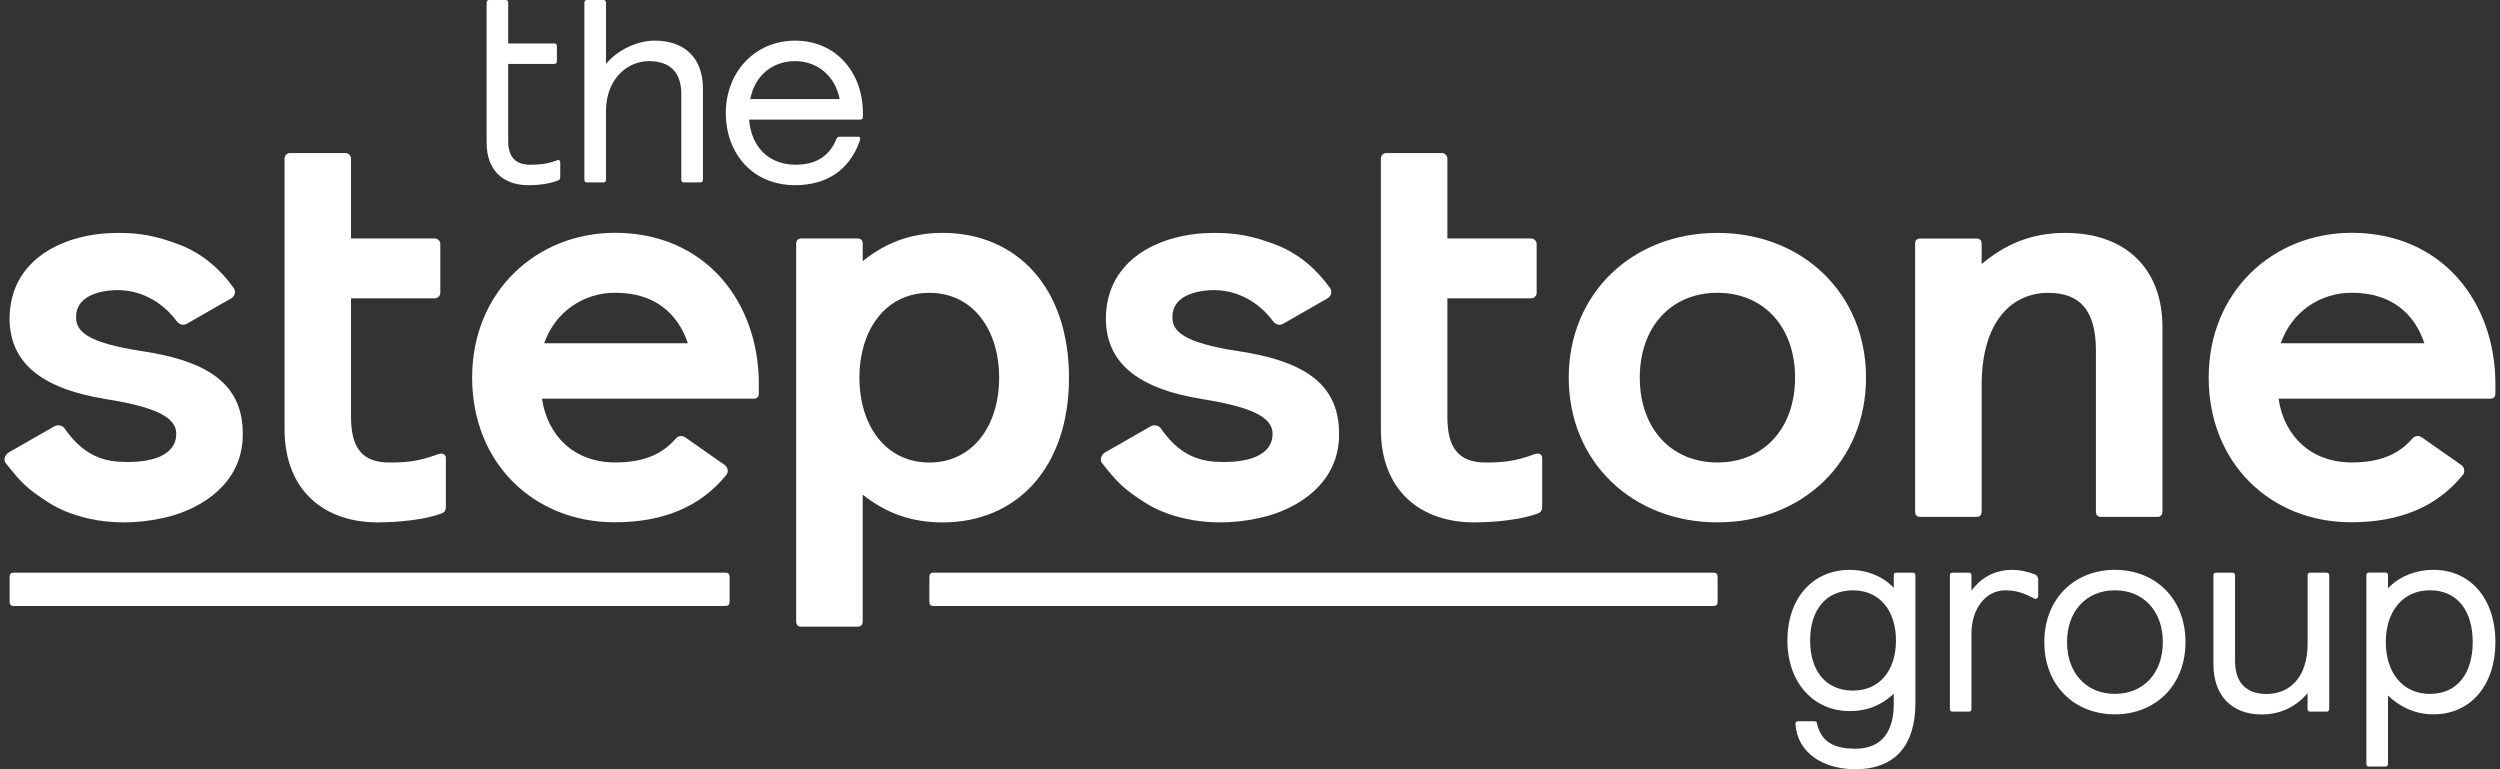
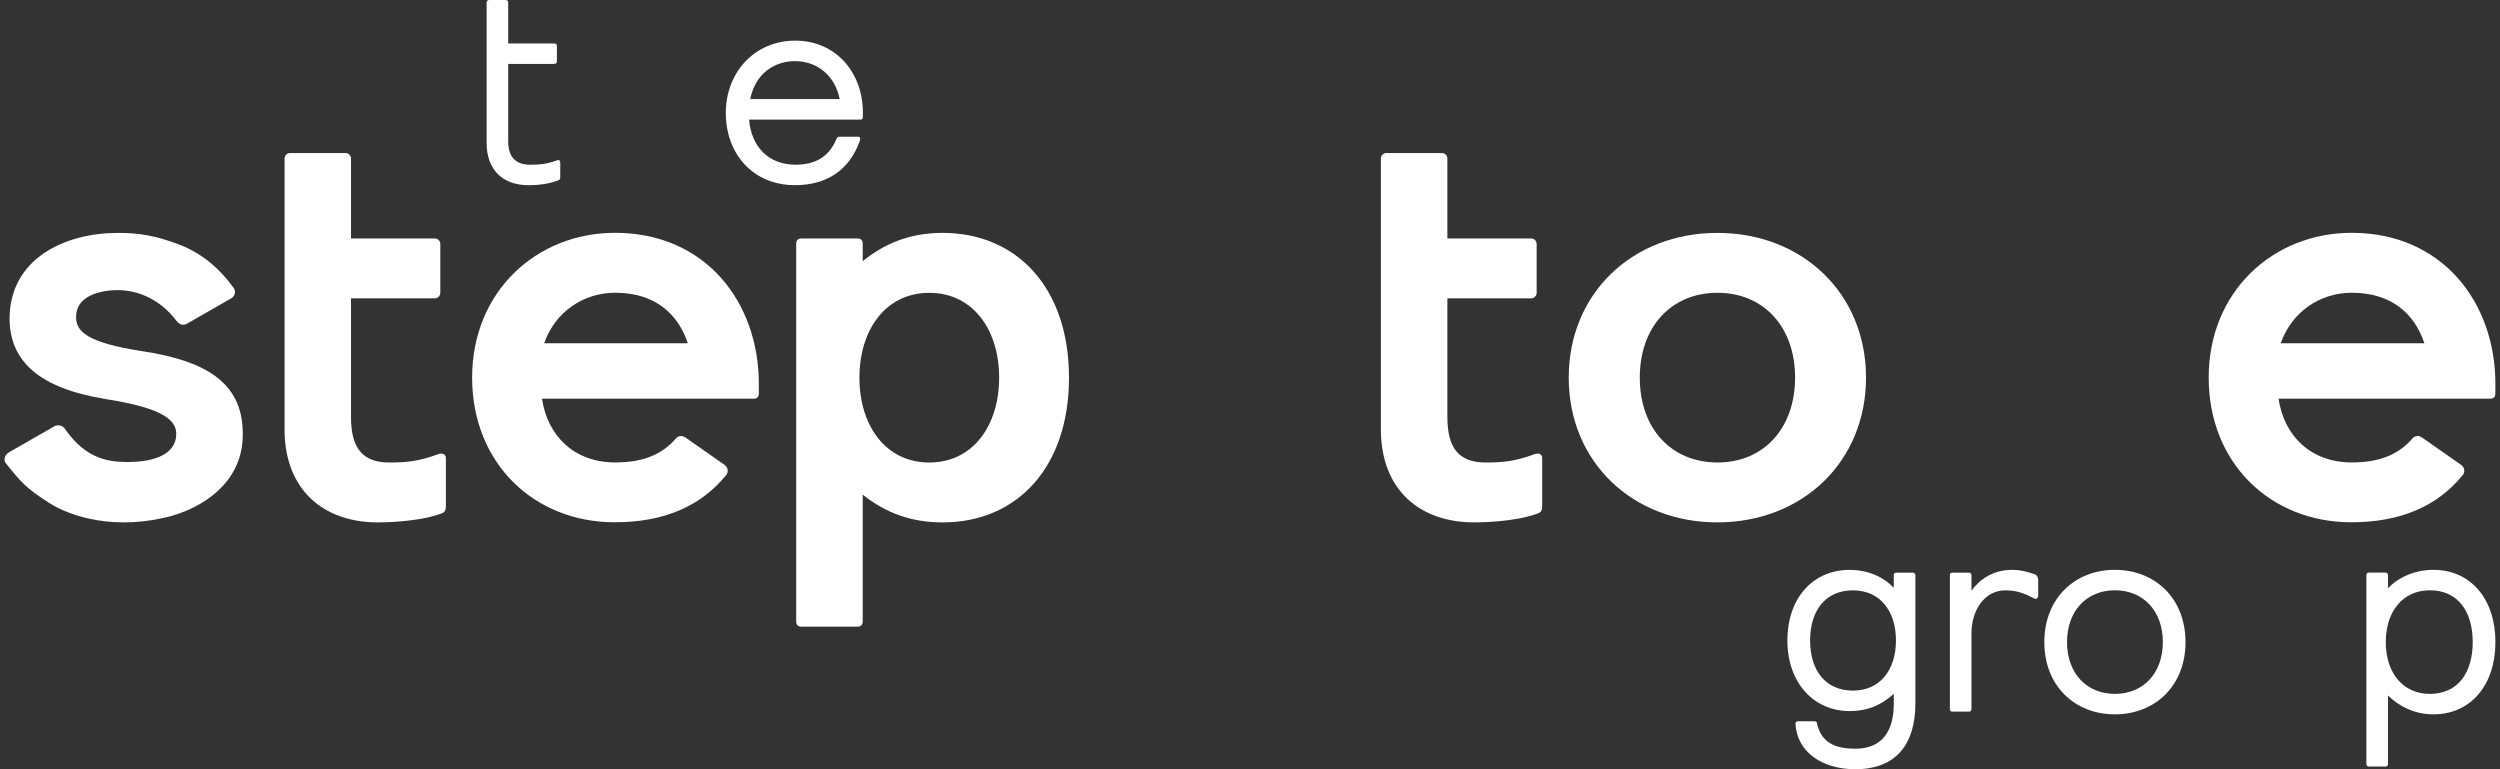
<svg xmlns="http://www.w3.org/2000/svg" width="130" height="40" viewBox="0 0 130 40" fill="none">
  <rect x="0" y="0" width="130" height="40" fill="#333333" stroke="none" />
  <path d="M39.459 19.956V20.444C39.459 20.645 39.372 20.732 39.171 20.732H28.183C28.471 22.665 29.856 24.047 31.99 24.047C33.391 24.047 34.404 23.662 35.137 22.809C35.204 22.727 35.305 22.673 35.416 22.673C35.492 22.673 35.56 22.698 35.62 22.736L35.625 22.738C35.628 22.738 35.628 22.741 35.628 22.741C35.625 22.741 35.625 22.738 35.625 22.738L35.631 22.741L37.675 24.172L37.678 24.175L37.683 24.177C37.778 24.245 37.841 24.354 37.841 24.479C37.841 24.555 37.819 24.625 37.778 24.685C37.776 24.688 37.776 24.691 37.773 24.691C37.767 24.696 37.762 24.704 37.757 24.709C36.41 26.36 34.477 27.158 31.963 27.158C27.782 27.158 24.551 24.101 24.551 19.632C24.551 15.161 27.896 12.106 31.99 12.106C36.719 12.112 39.459 15.745 39.459 19.956ZM35.766 17.849C35.248 16.293 34.037 15.223 31.99 15.223C30.347 15.223 28.876 16.203 28.297 17.849H35.766Z" fill="white" />
  <path d="M129.76 19.956V20.444C129.76 20.645 129.673 20.732 129.472 20.732H118.484C118.772 22.665 120.157 24.047 122.291 24.047C123.692 24.047 124.704 23.662 125.437 22.809C125.505 22.727 125.606 22.673 125.717 22.673C125.793 22.673 125.861 22.698 125.921 22.736L125.926 22.738C125.929 22.738 125.929 22.741 125.929 22.741C125.926 22.741 125.926 22.738 125.926 22.738L125.931 22.741L127.976 24.172L127.979 24.175L127.984 24.177C128.079 24.245 128.141 24.354 128.141 24.479C128.141 24.555 128.12 24.625 128.079 24.685C128.076 24.688 128.076 24.691 128.074 24.691C128.068 24.696 128.063 24.704 128.057 24.709C126.711 26.36 124.778 27.158 122.264 27.158C118.082 27.158 114.852 24.101 114.852 19.632C114.852 15.161 118.196 12.106 122.291 12.106C127.02 12.112 129.76 15.745 129.76 19.956ZM126.067 17.849C125.549 16.293 124.338 15.223 122.291 15.223C120.648 15.223 119.177 16.203 118.598 17.849H126.067Z" fill="white" />
  <path d="M22.966 23.588C22.915 23.588 22.86 23.591 22.782 23.618C21.772 23.993 21.136 24.05 20.243 24.05C18.802 24.05 18.253 23.244 18.253 21.685V15.514H22.608C22.768 15.514 22.896 15.383 22.896 15.226V12.688C22.896 12.527 22.765 12.4 22.608 12.4H18.253V8.246C18.253 8.086 18.123 7.958 17.965 7.958H15.085C14.925 7.958 14.797 8.088 14.797 8.246V22.32C14.797 25.521 16.874 27.164 19.64 27.164C20.737 27.164 22.119 27.02 22.956 26.702C23.186 26.616 23.186 26.472 23.186 26.211V23.805C23.189 23.686 23.088 23.588 22.966 23.588Z" fill="white" />
  <path d="M55.588 19.639C55.588 24.282 52.906 27.165 49.013 27.165C47.427 27.165 46.099 26.703 44.861 25.723V32.299C44.861 32.5 44.774 32.587 44.574 32.587H41.69C41.489 32.587 41.402 32.5 41.402 32.299V12.689C41.402 12.488 41.489 12.401 41.69 12.401H44.574C44.774 12.401 44.861 12.488 44.861 12.689V13.582C45.958 12.689 47.283 12.11 49.013 12.11C52.908 12.113 55.588 14.996 55.588 19.639ZM51.956 19.639C51.956 17.157 50.601 15.227 48.323 15.227C46.045 15.227 44.69 17.16 44.69 19.639C44.69 22.118 46.045 24.051 48.323 24.051C50.601 24.051 51.956 22.118 51.956 19.639Z" fill="white" />
-   <path d="M107.4 12.111C105.554 12.111 104.229 12.747 103.045 13.727V12.69C103.045 12.489 102.958 12.402 102.757 12.402H99.874C99.673 12.402 99.586 12.489 99.586 12.69V26.59C99.586 26.791 99.673 26.878 99.874 26.878H102.757C102.958 26.878 103.045 26.791 103.045 26.59V20.045C103.045 16.613 104.69 15.228 106.506 15.228C108.092 15.228 108.988 16.064 108.988 18.228V26.59C108.988 26.791 109.075 26.878 109.276 26.878H112.159C112.36 26.878 112.447 26.791 112.447 26.59V16.988C112.444 13.985 110.541 12.111 107.4 12.111Z" fill="white" />
  <path d="M97.033 19.637C97.033 24.019 93.716 27.163 89.304 27.163C84.892 27.163 81.574 24.019 81.574 19.637C81.574 15.253 84.889 12.111 89.304 12.111C93.718 12.111 97.033 15.253 97.033 19.637ZM93.344 19.637C93.344 16.985 91.698 15.225 89.306 15.225C86.912 15.225 85.269 16.985 85.269 19.637C85.269 22.29 86.912 24.049 89.306 24.049C91.698 24.049 93.344 22.29 93.344 19.637Z" fill="white" />
  <path d="M2.555 26.151C3.703 26.887 6.055 27.617 8.97 26.814C11.05 26.192 12.668 24.731 12.622 22.521C12.622 19.806 10.534 18.739 7.415 18.264C4.496 17.819 3.964 17.221 3.956 16.505C3.948 15.652 4.656 15.245 5.598 15.12C7.04 14.927 8.332 15.565 9.174 16.681C9.326 16.882 9.519 16.947 9.728 16.828C9.728 16.828 11.846 15.617 12.027 15.511C12.209 15.405 12.277 15.158 12.163 14.99C11.452 13.996 10.529 13.187 9.356 12.733C8.183 12.28 7.268 12.101 6.109 12.112C3.424 12.112 0.497 13.41 0.497 16.594C0.521 18.774 2.015 20.189 5.512 20.754C8.227 21.183 9.16 21.747 9.166 22.551C9.174 23.686 7.876 24.104 6.215 24.012C4.898 23.938 4.062 23.281 3.361 22.282C3.25 22.117 2.997 22.07 2.826 22.168L0.437 23.537L0.443 23.539C0.261 23.642 0.163 23.914 0.296 24.079C1.102 25.087 1.36 25.385 2.555 26.151Z" fill="white" />
  <path d="M79.977 23.588C79.925 23.588 79.871 23.591 79.792 23.618C78.782 23.993 78.147 24.05 77.254 24.05C75.812 24.05 75.264 23.244 75.264 21.685V15.514H79.618C79.779 15.514 79.906 15.383 79.906 15.226V12.688C79.906 12.527 79.776 12.4 79.618 12.4H75.264V8.246C75.264 8.086 75.133 7.958 74.976 7.958H72.093C71.932 7.958 71.805 8.088 71.805 8.246V22.32C71.805 25.521 73.882 27.164 76.648 27.164C77.745 27.164 79.127 27.02 79.963 26.702C80.194 26.616 80.194 26.472 80.194 26.211V23.805C80.197 23.686 80.099 23.588 79.977 23.588Z" fill="white" />
-   <path d="M59.563 26.151C60.711 26.887 63.062 27.617 65.978 26.814C68.058 26.192 69.676 24.731 69.63 22.521C69.63 19.806 67.542 18.739 64.422 18.264C61.504 17.819 60.972 17.221 60.964 16.505C60.956 15.652 61.664 15.245 62.606 15.12C64.048 14.927 65.34 15.565 66.182 16.681C66.334 16.882 66.527 16.947 66.736 16.828C66.736 16.828 68.853 15.617 69.035 15.511C69.217 15.405 69.285 15.158 69.171 14.99C68.46 13.996 67.537 13.187 66.364 12.733C65.191 12.28 64.276 12.101 63.117 12.112C60.431 12.112 57.505 13.41 57.505 16.594C57.529 18.774 59.022 20.189 62.519 20.754C65.234 21.183 66.168 21.747 66.174 22.551C66.182 23.686 64.884 24.104 63.222 24.012C61.906 23.938 61.069 23.281 60.369 22.282C60.258 22.117 60.005 22.07 59.834 22.168L57.445 23.537L57.45 23.539C57.269 23.642 57.171 23.914 57.304 24.079C58.11 25.087 58.368 25.385 59.563 26.151Z" fill="white" />
  <path d="M25.305 2.259V0.144C25.305 0.043 25.348 0 25.449 0H26.282C26.383 0 26.426 0.043 26.426 0.144V2.259H28.815C28.916 2.259 28.959 2.302 28.959 2.403V3.179C28.959 3.28 28.916 3.323 28.815 3.323H26.426V7.341C26.426 8.148 26.801 8.566 27.564 8.566C28.039 8.566 28.413 8.539 28.932 8.349C28.962 8.335 29.005 8.321 29.032 8.321C29.106 8.321 29.133 8.378 29.133 8.465V9.141C29.133 9.272 29.133 9.342 29.019 9.386C28.601 9.543 28.082 9.63 27.479 9.63C26.125 9.63 25.305 8.81 25.305 7.442V3.323V2.259Z" fill="white" />
-   <path d="M30.389 0.144C30.389 0.043 30.433 0 30.533 0H31.369C31.47 0 31.513 0.043 31.513 0.144V3.323C32.105 2.604 33.126 2.112 34.047 2.112C35.572 2.112 36.553 2.989 36.553 4.602V9.34C36.553 9.44 36.509 9.483 36.409 9.483H35.572C35.472 9.483 35.428 9.44 35.428 9.34V4.892C35.428 3.741 34.823 3.179 33.742 3.179C32.605 3.179 31.511 4.13 31.511 5.772V9.342C31.511 9.443 31.467 9.486 31.367 9.486H30.531C30.43 9.486 30.387 9.443 30.387 9.342V0.144H30.389Z" fill="white" />
  <path d="M38.953 6.217C39.067 7.628 39.96 8.565 41.372 8.565C42.366 8.565 43.099 8.177 43.49 7.24C43.533 7.123 43.59 7.11 43.691 7.11H44.627C44.701 7.11 44.728 7.153 44.728 7.21C44.728 7.24 44.728 7.267 44.698 7.354C44.15 8.88 42.941 9.629 41.342 9.629C39.14 9.629 37.742 7.987 37.742 5.872C37.742 3.754 39.254 2.114 41.342 2.114C43.531 2.114 44.869 3.841 44.869 5.845V6.075C44.869 6.176 44.826 6.219 44.725 6.219H38.953V6.217ZM39.013 5.152H43.664C43.433 3.971 42.526 3.179 41.345 3.179C40.251 3.179 39.271 3.841 39.013 5.152Z" fill="white" />
  <path d="M105.986 30.986C105.986 31.073 105.929 31.143 105.828 31.143C105.239 30.842 104.864 30.698 104.272 30.698C103.235 30.698 102.516 31.678 102.516 32.943V36.861C102.516 36.962 102.472 37.005 102.372 37.005H101.538C101.438 37.005 101.395 36.962 101.395 36.861V29.922C101.395 29.821 101.438 29.778 101.538 29.778H102.372C102.472 29.778 102.516 29.821 102.516 29.922V30.714C102.948 30.122 103.64 29.634 104.617 29.634C105.092 29.634 105.424 29.734 105.812 29.865C105.899 29.892 105.969 29.981 105.986 30.122V30.986Z" fill="white" />
  <path d="M109.975 29.631C112.05 29.631 113.646 31.1 113.646 33.388C113.646 35.677 112.047 37.146 109.975 37.146C107.901 37.146 106.305 35.677 106.305 33.388C106.305 31.1 107.904 29.631 109.975 29.631ZM109.975 36.082C111.458 36.082 112.468 35.001 112.468 33.388C112.468 31.776 111.46 30.695 109.975 30.695C108.493 30.695 107.486 31.776 107.486 33.388C107.486 35.001 108.493 36.082 109.975 36.082Z" fill="white" />
-   <path d="M121.117 36.861C121.117 36.961 121.073 37.005 120.973 37.005H120.137C120.036 37.005 119.993 36.961 119.993 36.861V36.041C119.431 36.717 118.624 37.151 117.604 37.151C116.091 37.151 115.098 36.215 115.098 34.532V29.924C115.098 29.824 115.141 29.78 115.242 29.78H116.078C116.178 29.78 116.222 29.824 116.222 29.924V34.358C116.222 35.525 116.827 36.087 117.864 36.087C119.072 36.087 119.996 35.21 119.996 33.467V29.924C119.996 29.824 120.039 29.78 120.139 29.78H120.976C121.076 29.78 121.12 29.824 121.12 29.924V36.861H121.117Z" fill="white" />
  <path d="M93.363 37.651C93.363 37.551 93.407 37.507 93.507 37.507H94.344C94.444 37.507 94.487 37.551 94.487 37.651C94.702 38.501 95.264 38.933 96.475 38.933C97.9 38.933 98.476 37.982 98.476 36.6V36.082C97.843 36.644 97.164 36.975 96.171 36.975C94.341 36.975 92.945 35.536 92.945 33.304C92.945 31.073 94.3 29.634 96.171 29.634C97.151 29.634 97.957 30.009 98.476 30.57V29.922C98.476 29.821 98.519 29.778 98.62 29.778H99.456C99.556 29.778 99.6 29.821 99.6 29.922V36.573C99.6 38.734 98.563 40 96.475 40C94.819 40 93.464 39.163 93.363 37.651ZM96.358 30.698C94.919 30.698 94.126 31.749 94.126 33.304C94.126 34.86 94.919 35.911 96.358 35.911C97.74 35.911 98.59 34.86 98.59 33.304C98.59 31.749 97.74 30.698 96.358 30.698Z" fill="white" />
  <path d="M123.051 29.919C123.051 29.818 123.094 29.775 123.195 29.775H124.031C124.131 29.775 124.175 29.818 124.175 29.919V30.595C124.693 30.033 125.557 29.631 126.537 29.631C128.481 29.631 129.762 31.157 129.762 33.388C129.762 35.62 128.481 37.146 126.537 37.146C125.543 37.146 124.737 36.714 124.175 36.166V39.717C124.175 39.818 124.131 39.861 124.031 39.861H123.195C123.094 39.861 123.051 39.818 123.051 39.717V29.919ZM126.35 36.082C127.818 36.082 128.581 34.974 128.581 33.388C128.581 31.803 127.818 30.695 126.35 30.695C124.938 30.695 124.061 31.803 124.061 33.388C124.061 34.974 124.938 36.082 126.35 36.082Z" fill="white" />
-   <path d="M37.717 29.778C37.872 29.778 37.94 29.846 37.94 30.001V31.288C37.94 31.443 37.872 31.511 37.717 31.511H0.723C0.565 31.511 0.5 31.443 0.5 31.288V30.001C0.5 29.846 0.565 29.778 0.723 29.778H37.717ZM89.093 29.778C89.248 29.778 89.316 29.846 89.316 30.001V31.288C89.316 31.443 89.248 31.511 89.093 31.511H48.55C48.393 31.511 48.327 31.443 48.327 31.288V30.001C48.327 29.846 48.393 29.778 48.55 29.778H89.093Z" fill="white" />
</svg>